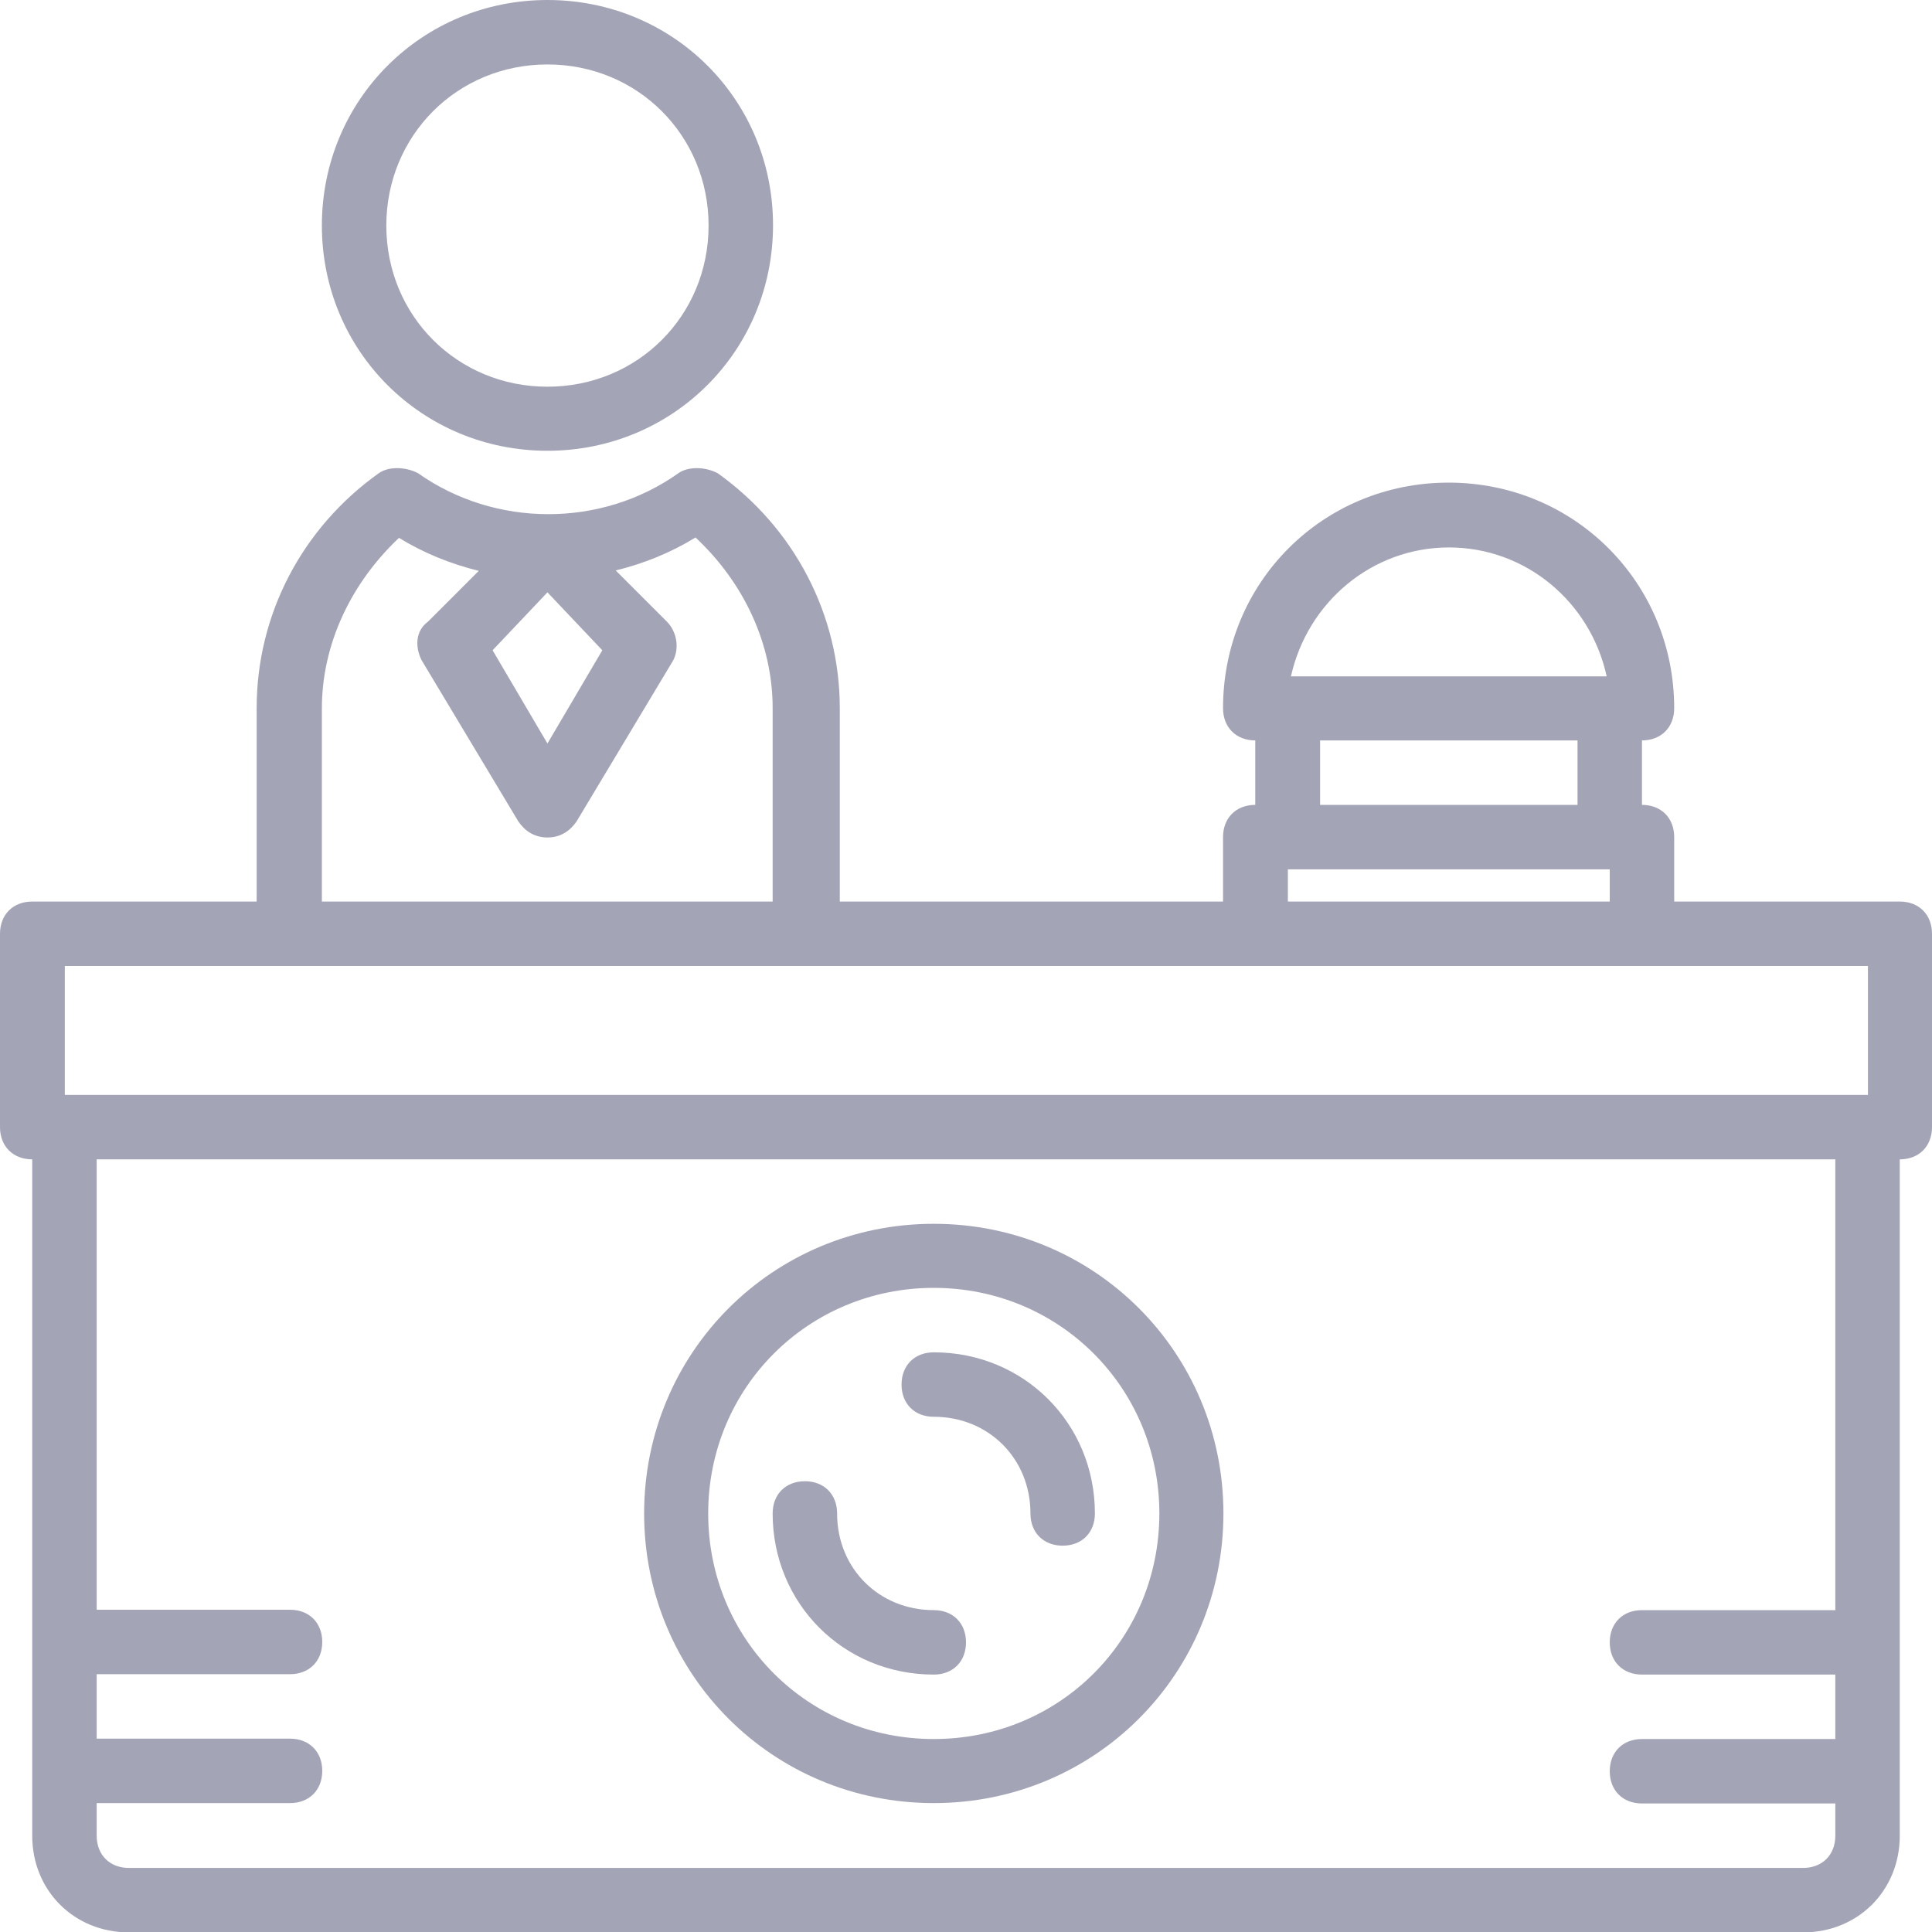
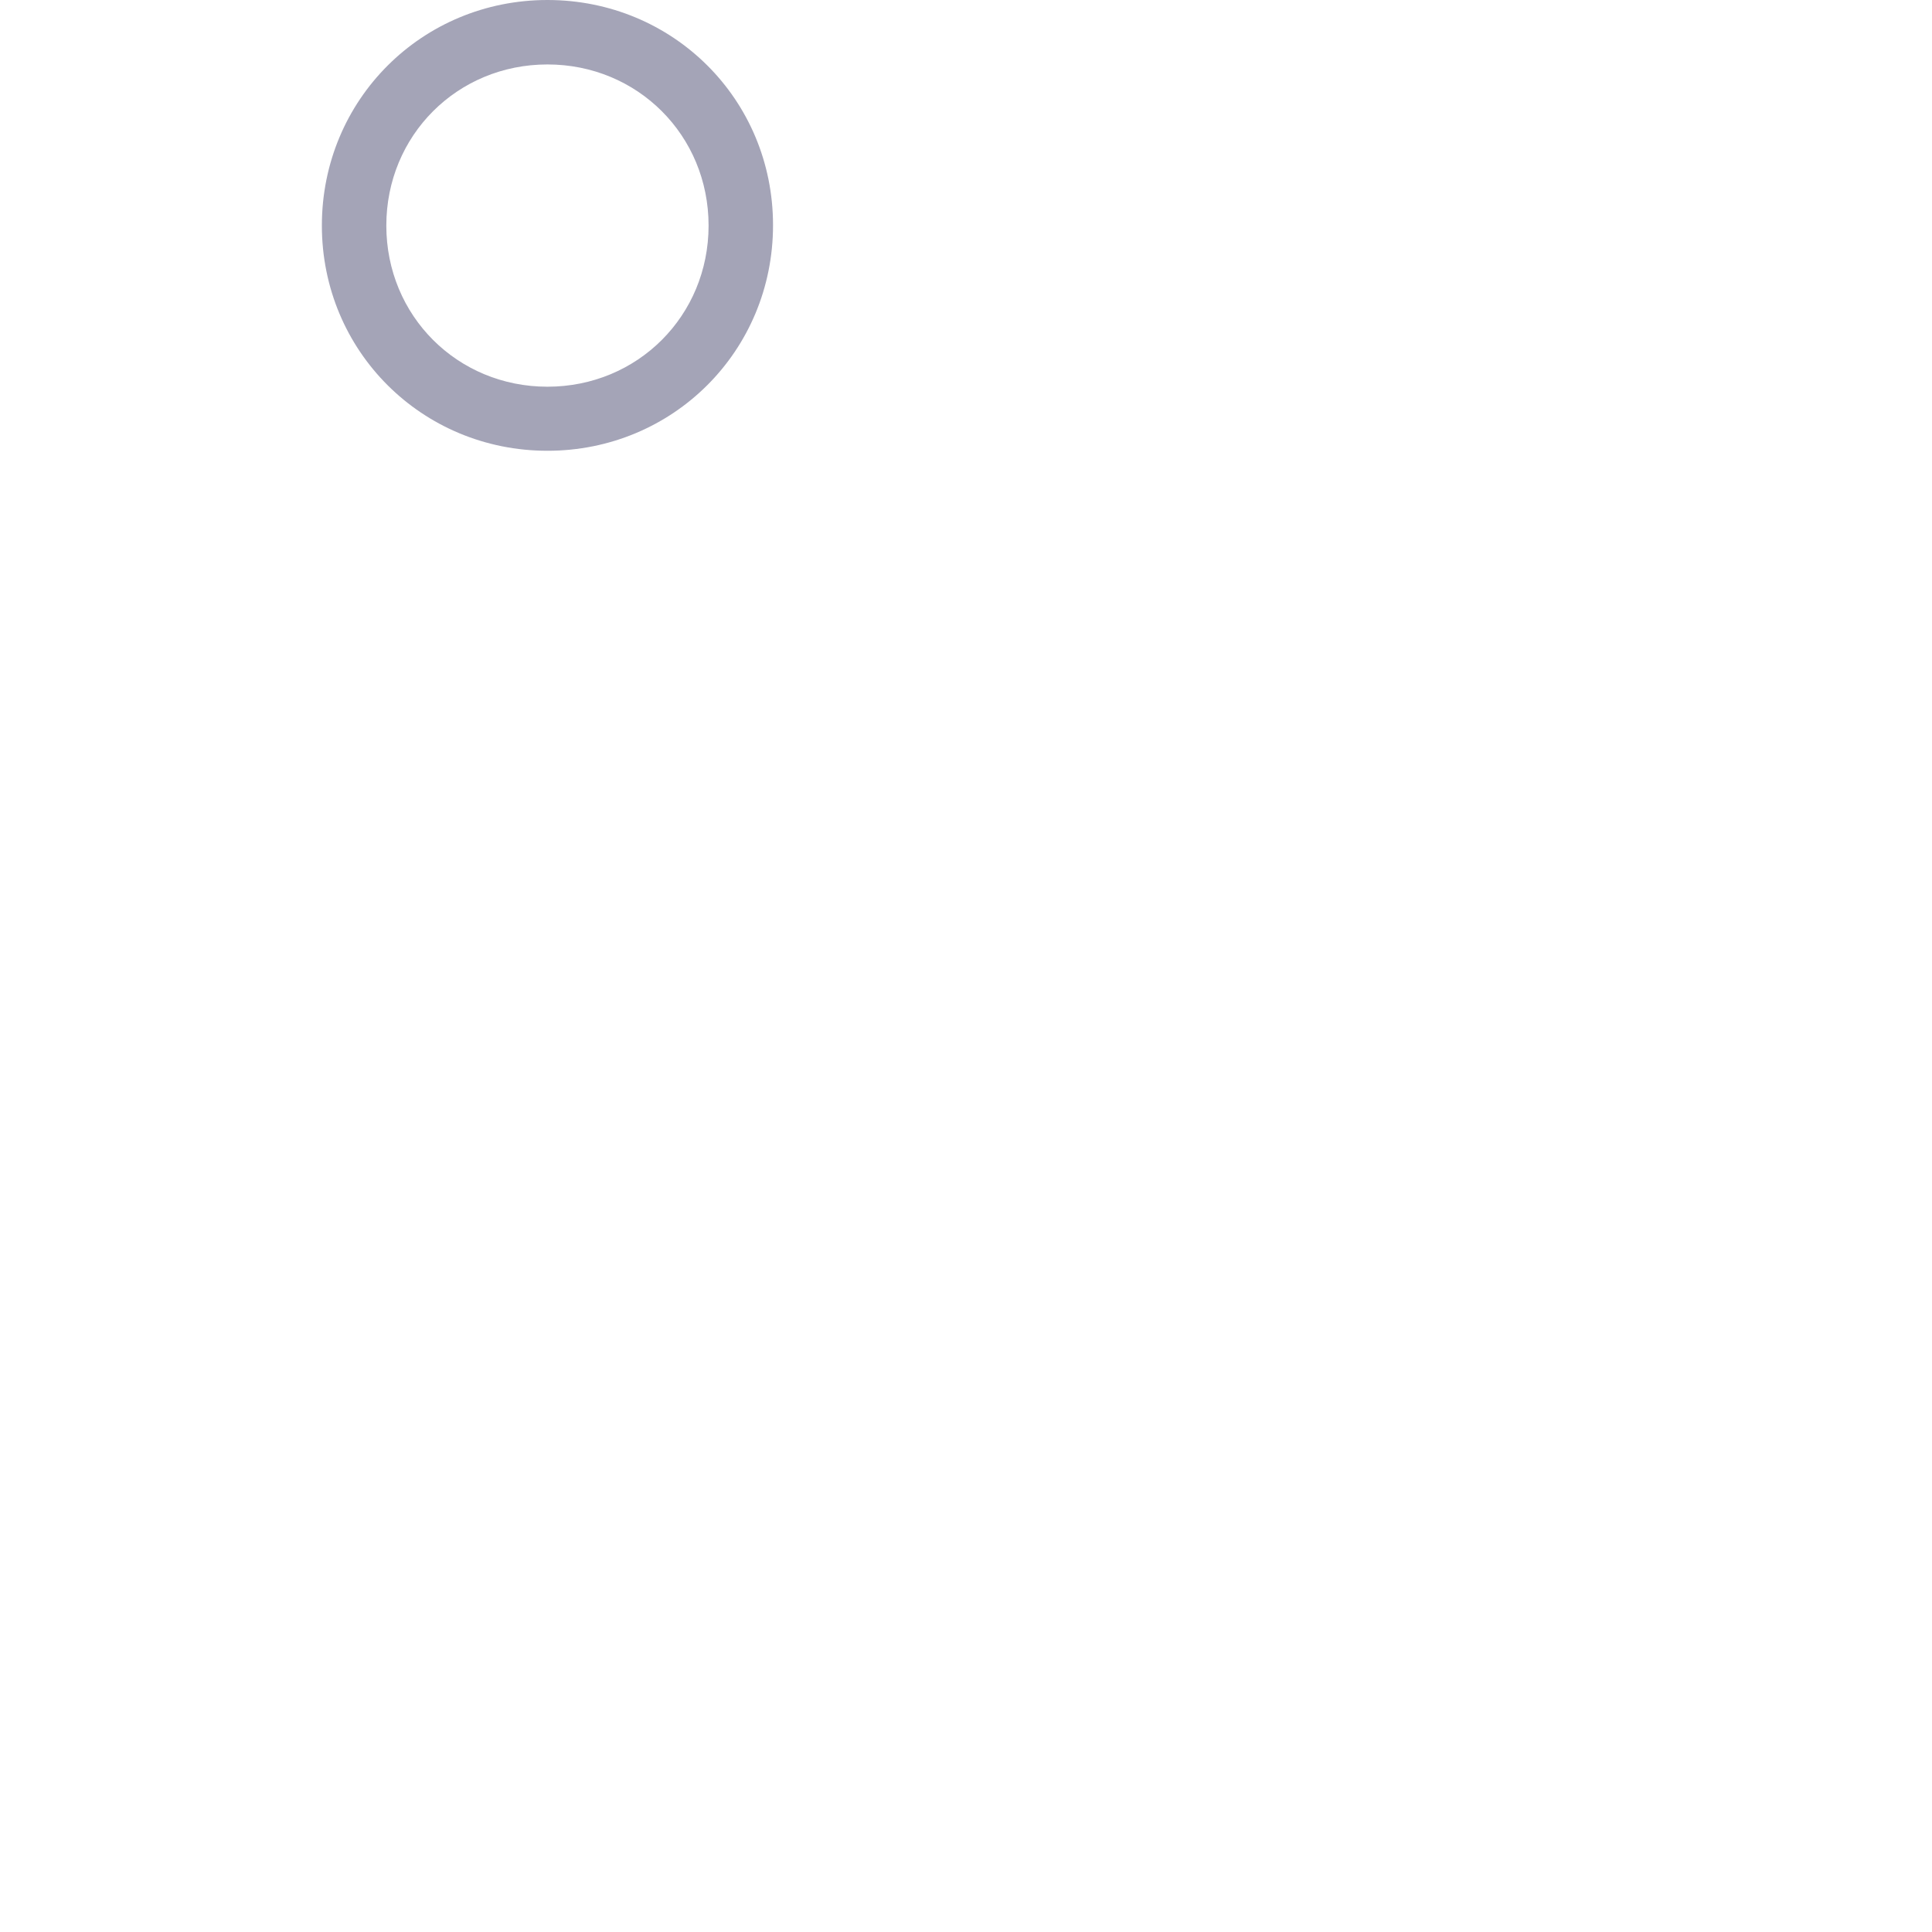
<svg xmlns="http://www.w3.org/2000/svg" version="1.1" id="Layer_1" x="0px" y="0px" viewBox="0 0 503.6 503.6" style="enable-background:new 0 0 503.6 503.6;" xml:space="preserve">
  <style type="text/css">
	.st0{fill:#A4A4B7;}
</style>
  <g transform="translate(1 1)">
    <g>
      <g>
-         <path class="st0" d="M494.2,234h-58.8v-16.8c0-5-3.4-8.4-8.4-8.4V192c5,0,8.4-3.4,8.4-8.4c0-32.7-26-58.8-58.8-58.8     s-58.8,26-58.8,58.8c0,5,3.4,8.4,8.4,8.4v16.8c-5,0-8.4,3.4-8.4,8.4V234h-99.9v-50.4c0-24.3-11.8-47-31.9-61.3     c-3.4-1.7-7.6-1.7-10.1,0c-20.1,14.3-47.8,14.3-68,0c-3.4-1.7-7.6-1.7-10.1,0c-20.1,14.3-31.9,36.9-31.9,61.3V234H7.4     c-5,0-8.4,3.4-8.4,8.4v50.4c0,5,3.4,8.4,8.4,8.4v176.3c0,14.3,10.9,25.2,25.2,25.2H469c14.3,0,25.2-10.9,25.2-25.2V301.2     c5,0,8.4-3.4,8.4-8.4v-50.4C502.6,237.4,499.2,234,494.2,234z M376.7,141.7c20.1,0,36.9,14.3,41.1,33.6h-82.3     C339.8,156,356.6,141.7,376.7,141.7z M343.1,192h67.1v16.8h-67.1V192z M334.7,225.6h83.9v8.4h-83.9V225.6z M141.7,153.4     l14.3,15.1l-14.3,24.3l-14.3-24.3L141.7,153.4z M82.9,183.7c0-16.8,7.6-32.7,20.1-44.5c6.5,4,13.5,6.8,20.8,8.6L110.6,161     c-3.4,2.5-3.4,6.7-1.7,10.1l25.2,42c1.7,2.5,4.2,4.2,7.6,4.2s5.9-1.7,7.6-4.2l25.2-42c1.7-3.4,0.8-7.6-1.7-10.1l-13.3-13.3     c7.3-1.8,14.3-4.6,20.8-8.6c12.6,11.8,20.1,27.7,20.1,44.5V234H82.9V183.7z M15.8,250.8h58.8h134.3h117.5h100.7h58.8v33.6h-470     V250.8z M477.4,418.7h-50.4c-5,0-8.4,3.4-8.4,8.4s3.4,8.4,8.4,8.4h50.4v16.8h-50.4c-5,0-8.4,3.4-8.4,8.4s3.4,8.4,8.4,8.4h50.4     v8.4c0,5-3.4,8.4-8.4,8.4H32.6c-5,0-8.4-3.4-8.4-8.4V469h50.4c5,0,8.4-3.4,8.4-8.4s-3.4-8.4-8.4-8.4H24.2v-16.8h50.4     c5,0,8.4-3.4,8.4-8.4s-3.4-8.4-8.4-8.4H24.2V301.2h453.2V418.7z" />
        <path class="st0" d="M141.7,116.5c32.7,0,58.8-26,58.8-58.8S174.4-1,141.7-1S82.9,25,82.9,57.8C82.9,90.5,109,116.5,141.7,116.5z      M141.7,15.8c23.5,0,42,18.5,42,42s-18.5,42-42,42s-42-18.5-42-42S118.2,15.8,141.7,15.8z" />
-         <path class="st0" d="M242.4,469c42,0,75.5-33.6,75.5-75.5S284.4,318,242.4,318s-75.5,33.6-75.5,75.5     C166.9,435.5,200.4,469,242.4,469z M242.4,334.7c32.7,0,58.8,26,58.8,58.8s-26,58.8-58.8,58.8s-58.8-26-58.8-58.8     S209.7,334.7,242.4,334.7z" />
-         <path class="st0" d="M242.4,435.5c5,0,8.4-3.4,8.4-8.4s-3.4-8.4-8.4-8.4c-14.3,0-25.2-10.9-25.2-25.2c0-5-3.4-8.4-8.4-8.4     s-8.4,3.4-8.4,8.4C200.4,417,218.9,435.5,242.4,435.5z" />
-         <path class="st0" d="M242.4,368.3c14.3,0,25.2,10.9,25.2,25.2c0,5,3.4,8.4,8.4,8.4s8.4-3.4,8.4-8.4c0-23.5-18.5-42-42-42     c-5,0-8.4,3.4-8.4,8.4S237.4,368.3,242.4,368.3z" />
      </g>
    </g>
  </g>
</svg>